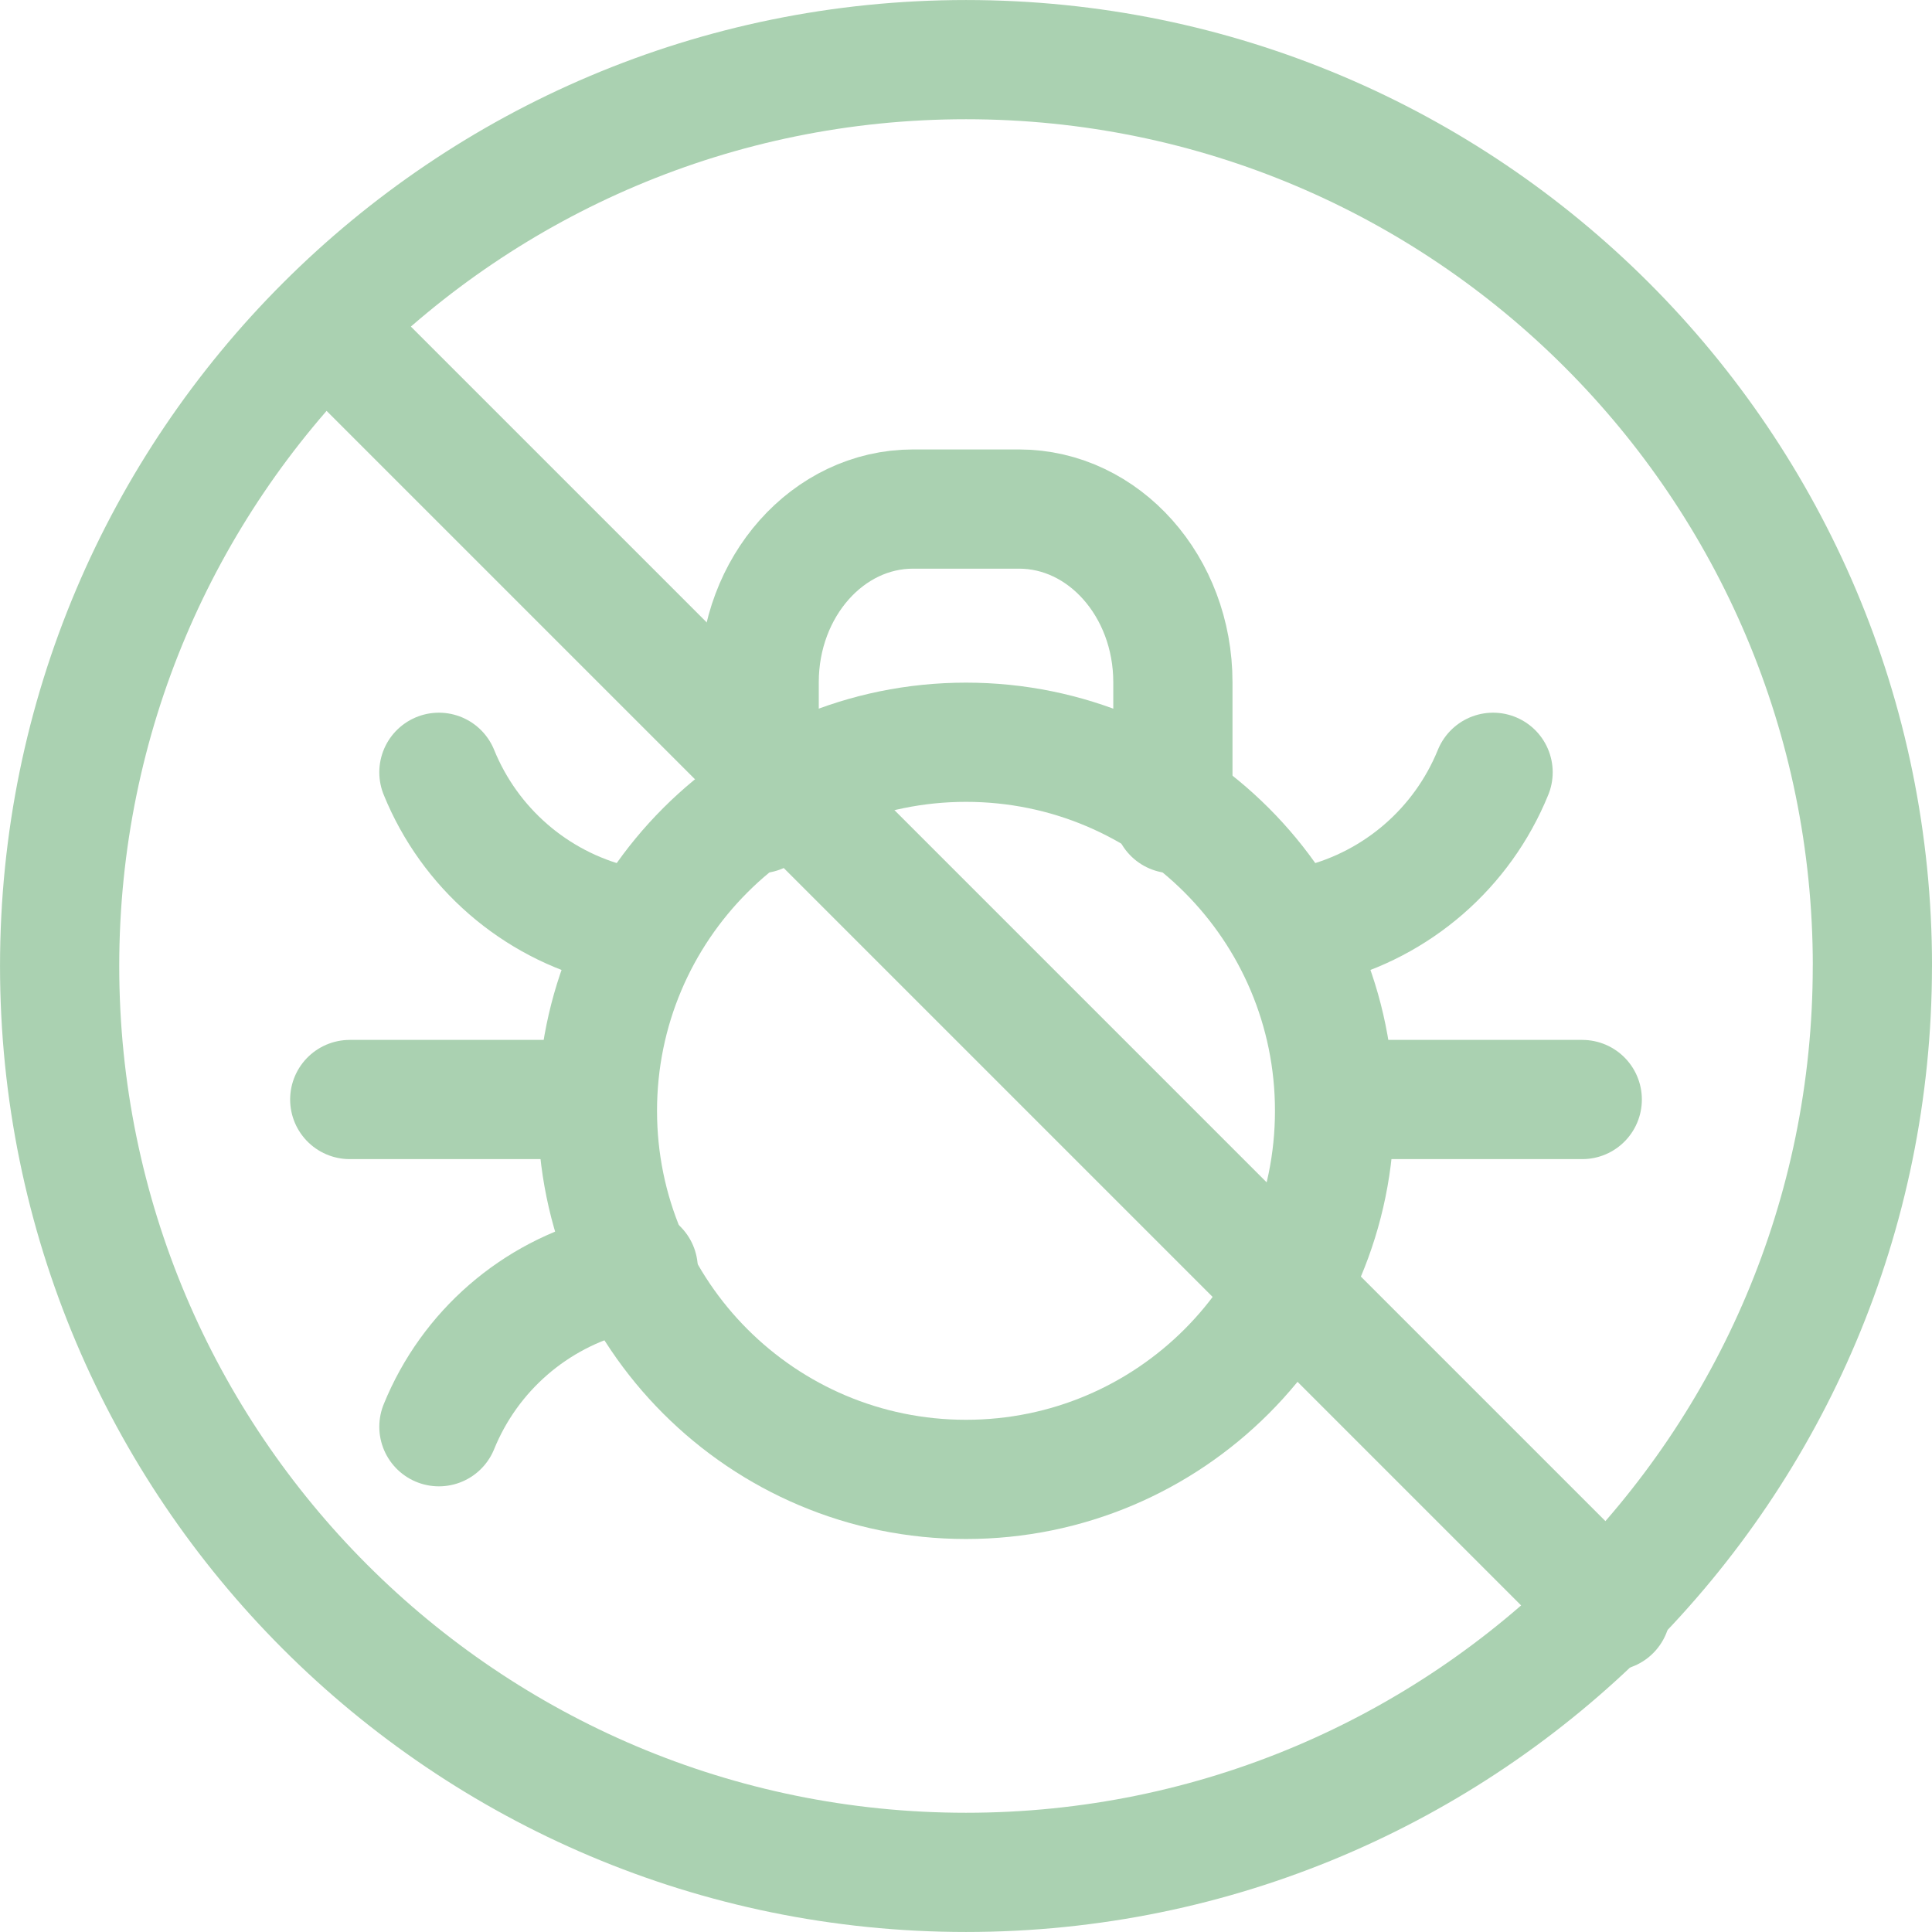
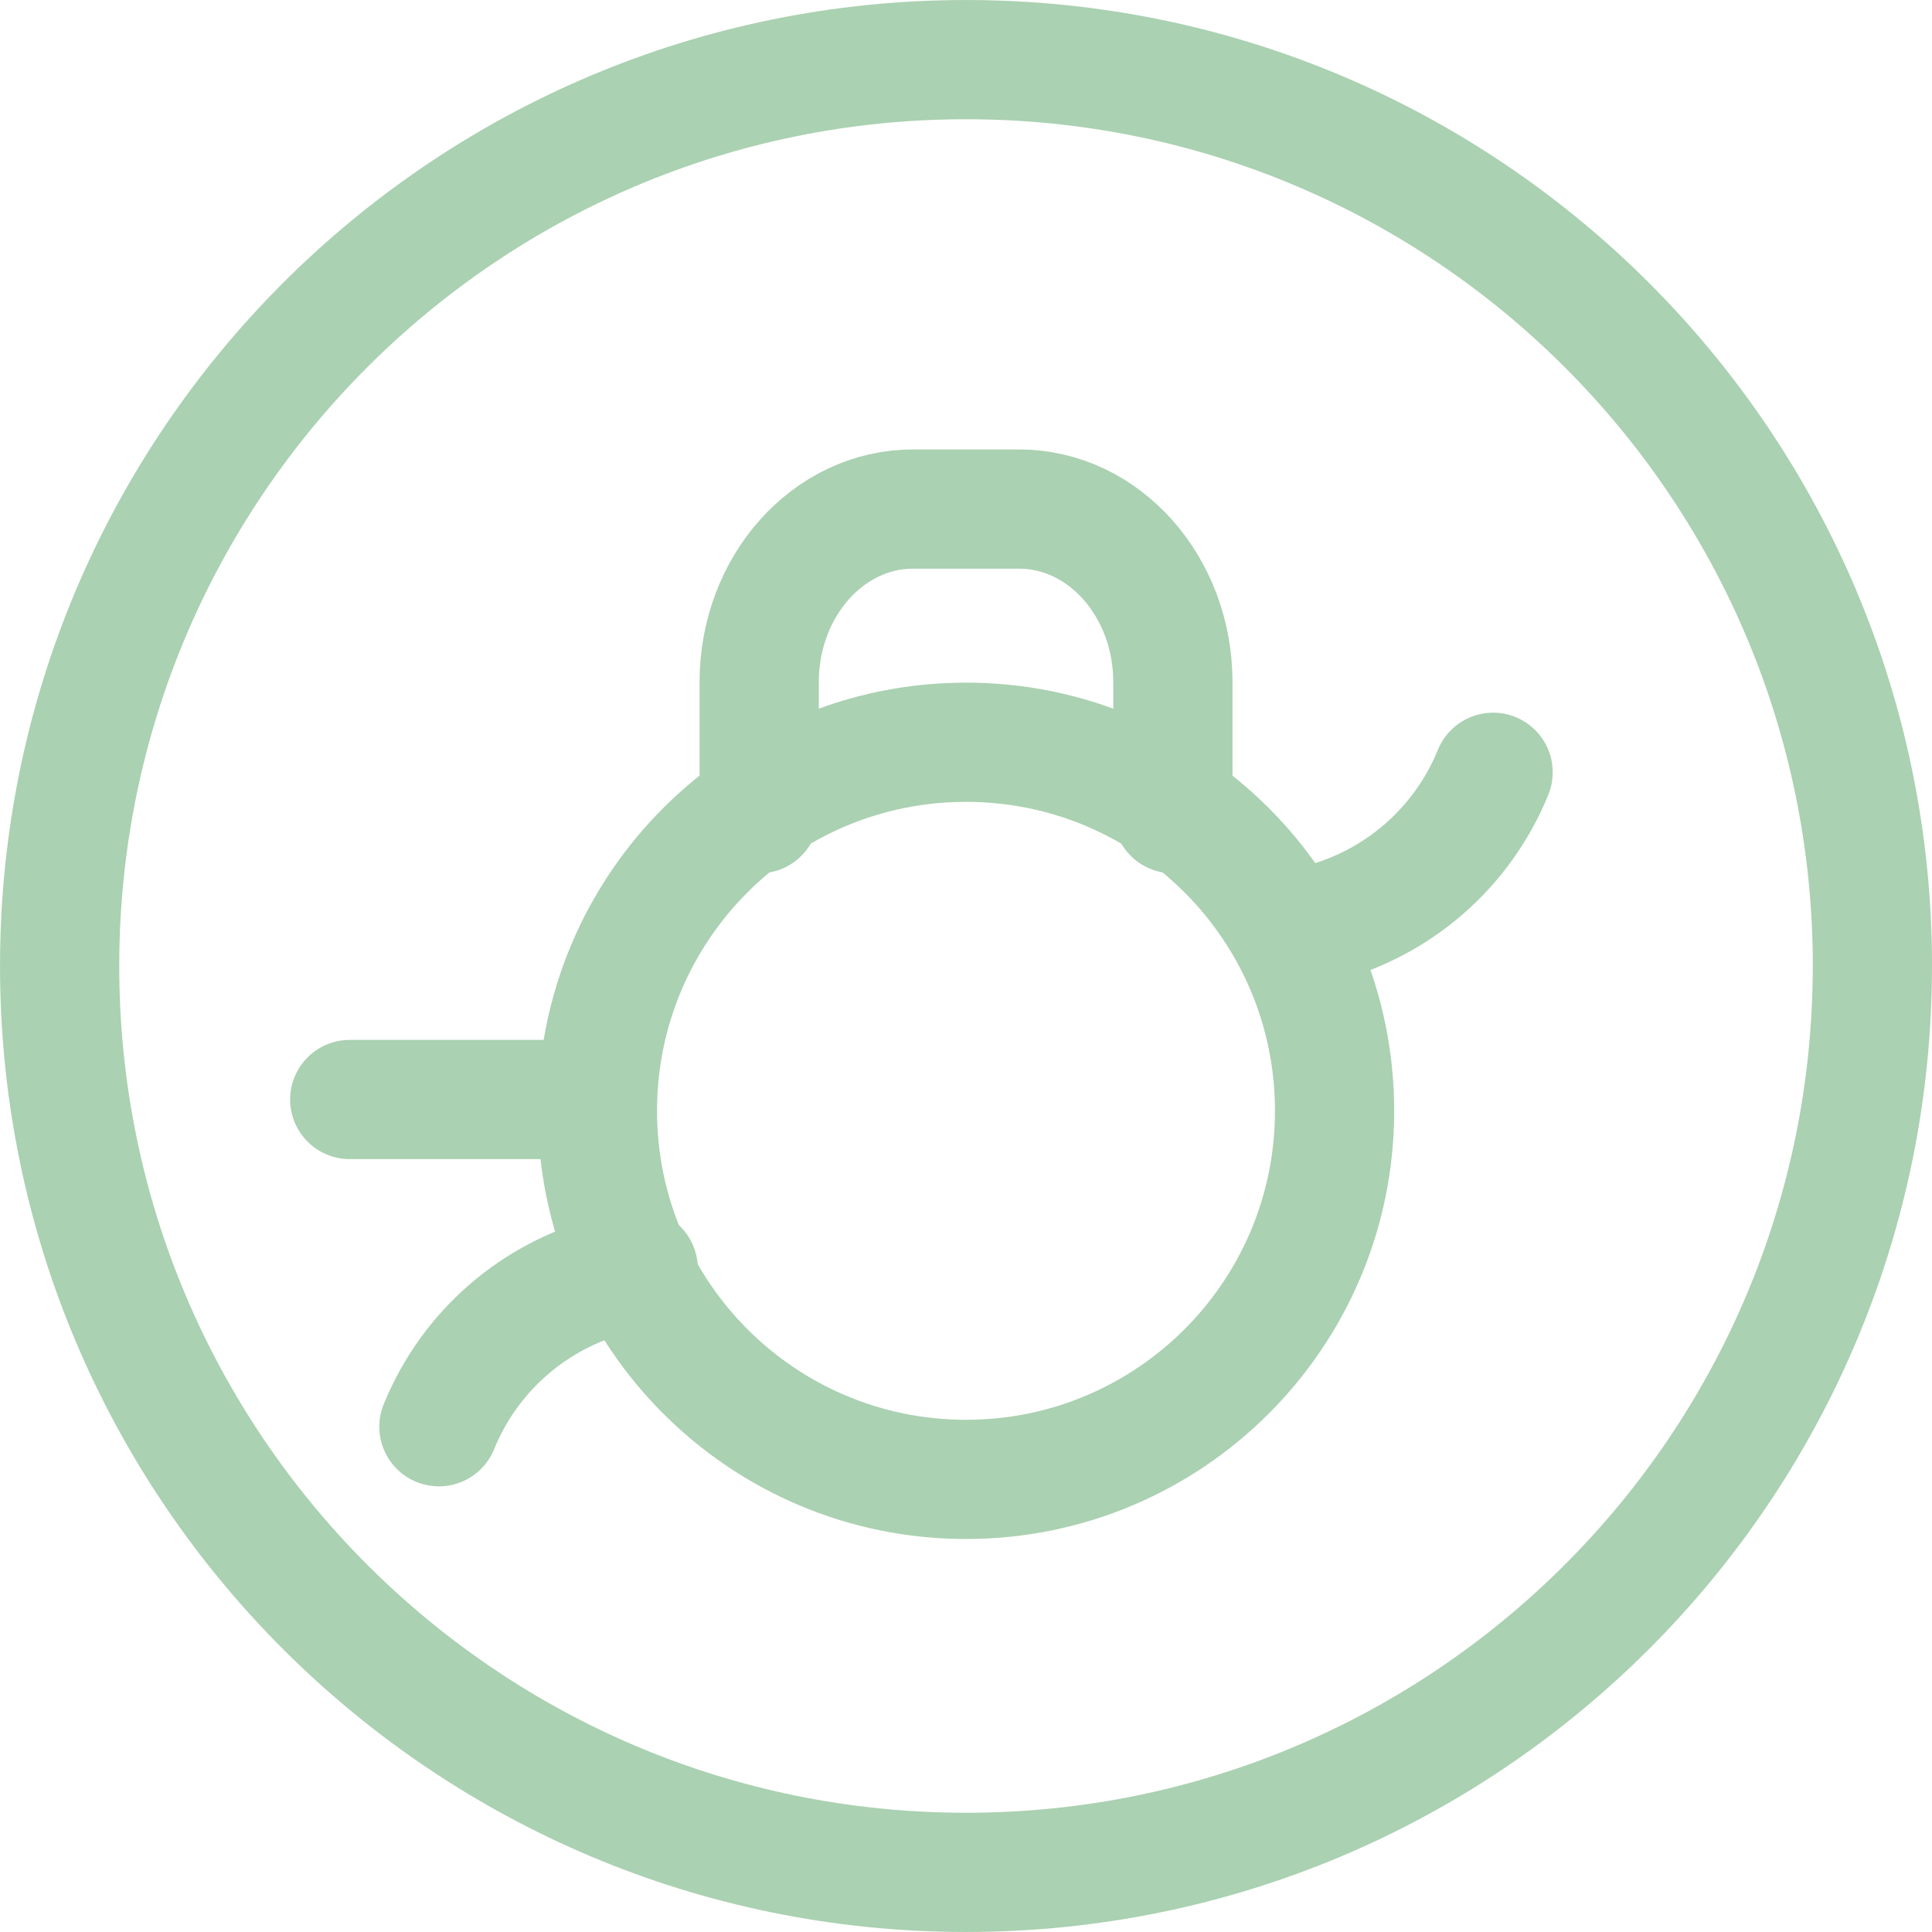
<svg xmlns="http://www.w3.org/2000/svg" id="Camada_2" data-name="Camada 2" viewBox="0 0 413.42 413.42">
  <defs>
    <style> .cls-1 { fill: none; stroke: #aad1b1; stroke-linecap: round; stroke-linejoin: round; stroke-width: 25.51px; } </style>
  </defs>
  <g id="Camada_1-2" data-name="Camada 1">
    <path id="path2655" class="cls-1" d="M400.67,206.71c0-107.12-86.84-193.95-193.95-193.95S12.76,99.59,12.76,206.71s86.84,193.95,193.95,193.95,193.95-86.84,193.95-193.95Z" />
-     <path id="path2659" class="cls-1" d="M70.7,70.7l274.03,274.03" />
-     <path id="path2663" class="cls-1" d="M285.58,237.7c0-43.56-35.31-78.87-78.87-78.87s-78.87,35.31-78.87,78.87,35.31,78.87,78.87,78.87,78.87-35.31,78.87-78.87Z" />
+     <path id="path2663" class="cls-1" d="M285.58,237.7c0-43.56-35.31-78.87-78.87-78.87s-78.87,35.31-78.87,78.87,35.31,78.87,78.87,78.87,78.87-35.31,78.87-78.87" />
    <path id="path2667" class="cls-1" d="M162.45,174.12v-28.14c0-20.46,14.74-37.05,32.93-37.05h22.67c18.19,0,32.93,16.59,32.93,37.05v28.14" />
    <path id="path2679" class="cls-1" d="M74.84,235.28h46.78" />
-     <path id="path2683" class="cls-1" d="M93.92,165.26h0c6.58,16.18,20.48,28.26,37.43,32.5l5.22,1.31" />
    <path id="path2687" class="cls-1" d="M93.92,305.3h0c6.58-16.18,20.48-28.26,37.43-32.5l5.22-1.31" />
-     <path id="path2691" class="cls-1" d="M338.58,235.28h-46.78" />
    <path id="path2695" class="cls-1" d="M319.5,165.26h0c-6.58,16.18-20.48,28.26-37.43,32.5l-5.22,1.31" />
  </g>
</svg>